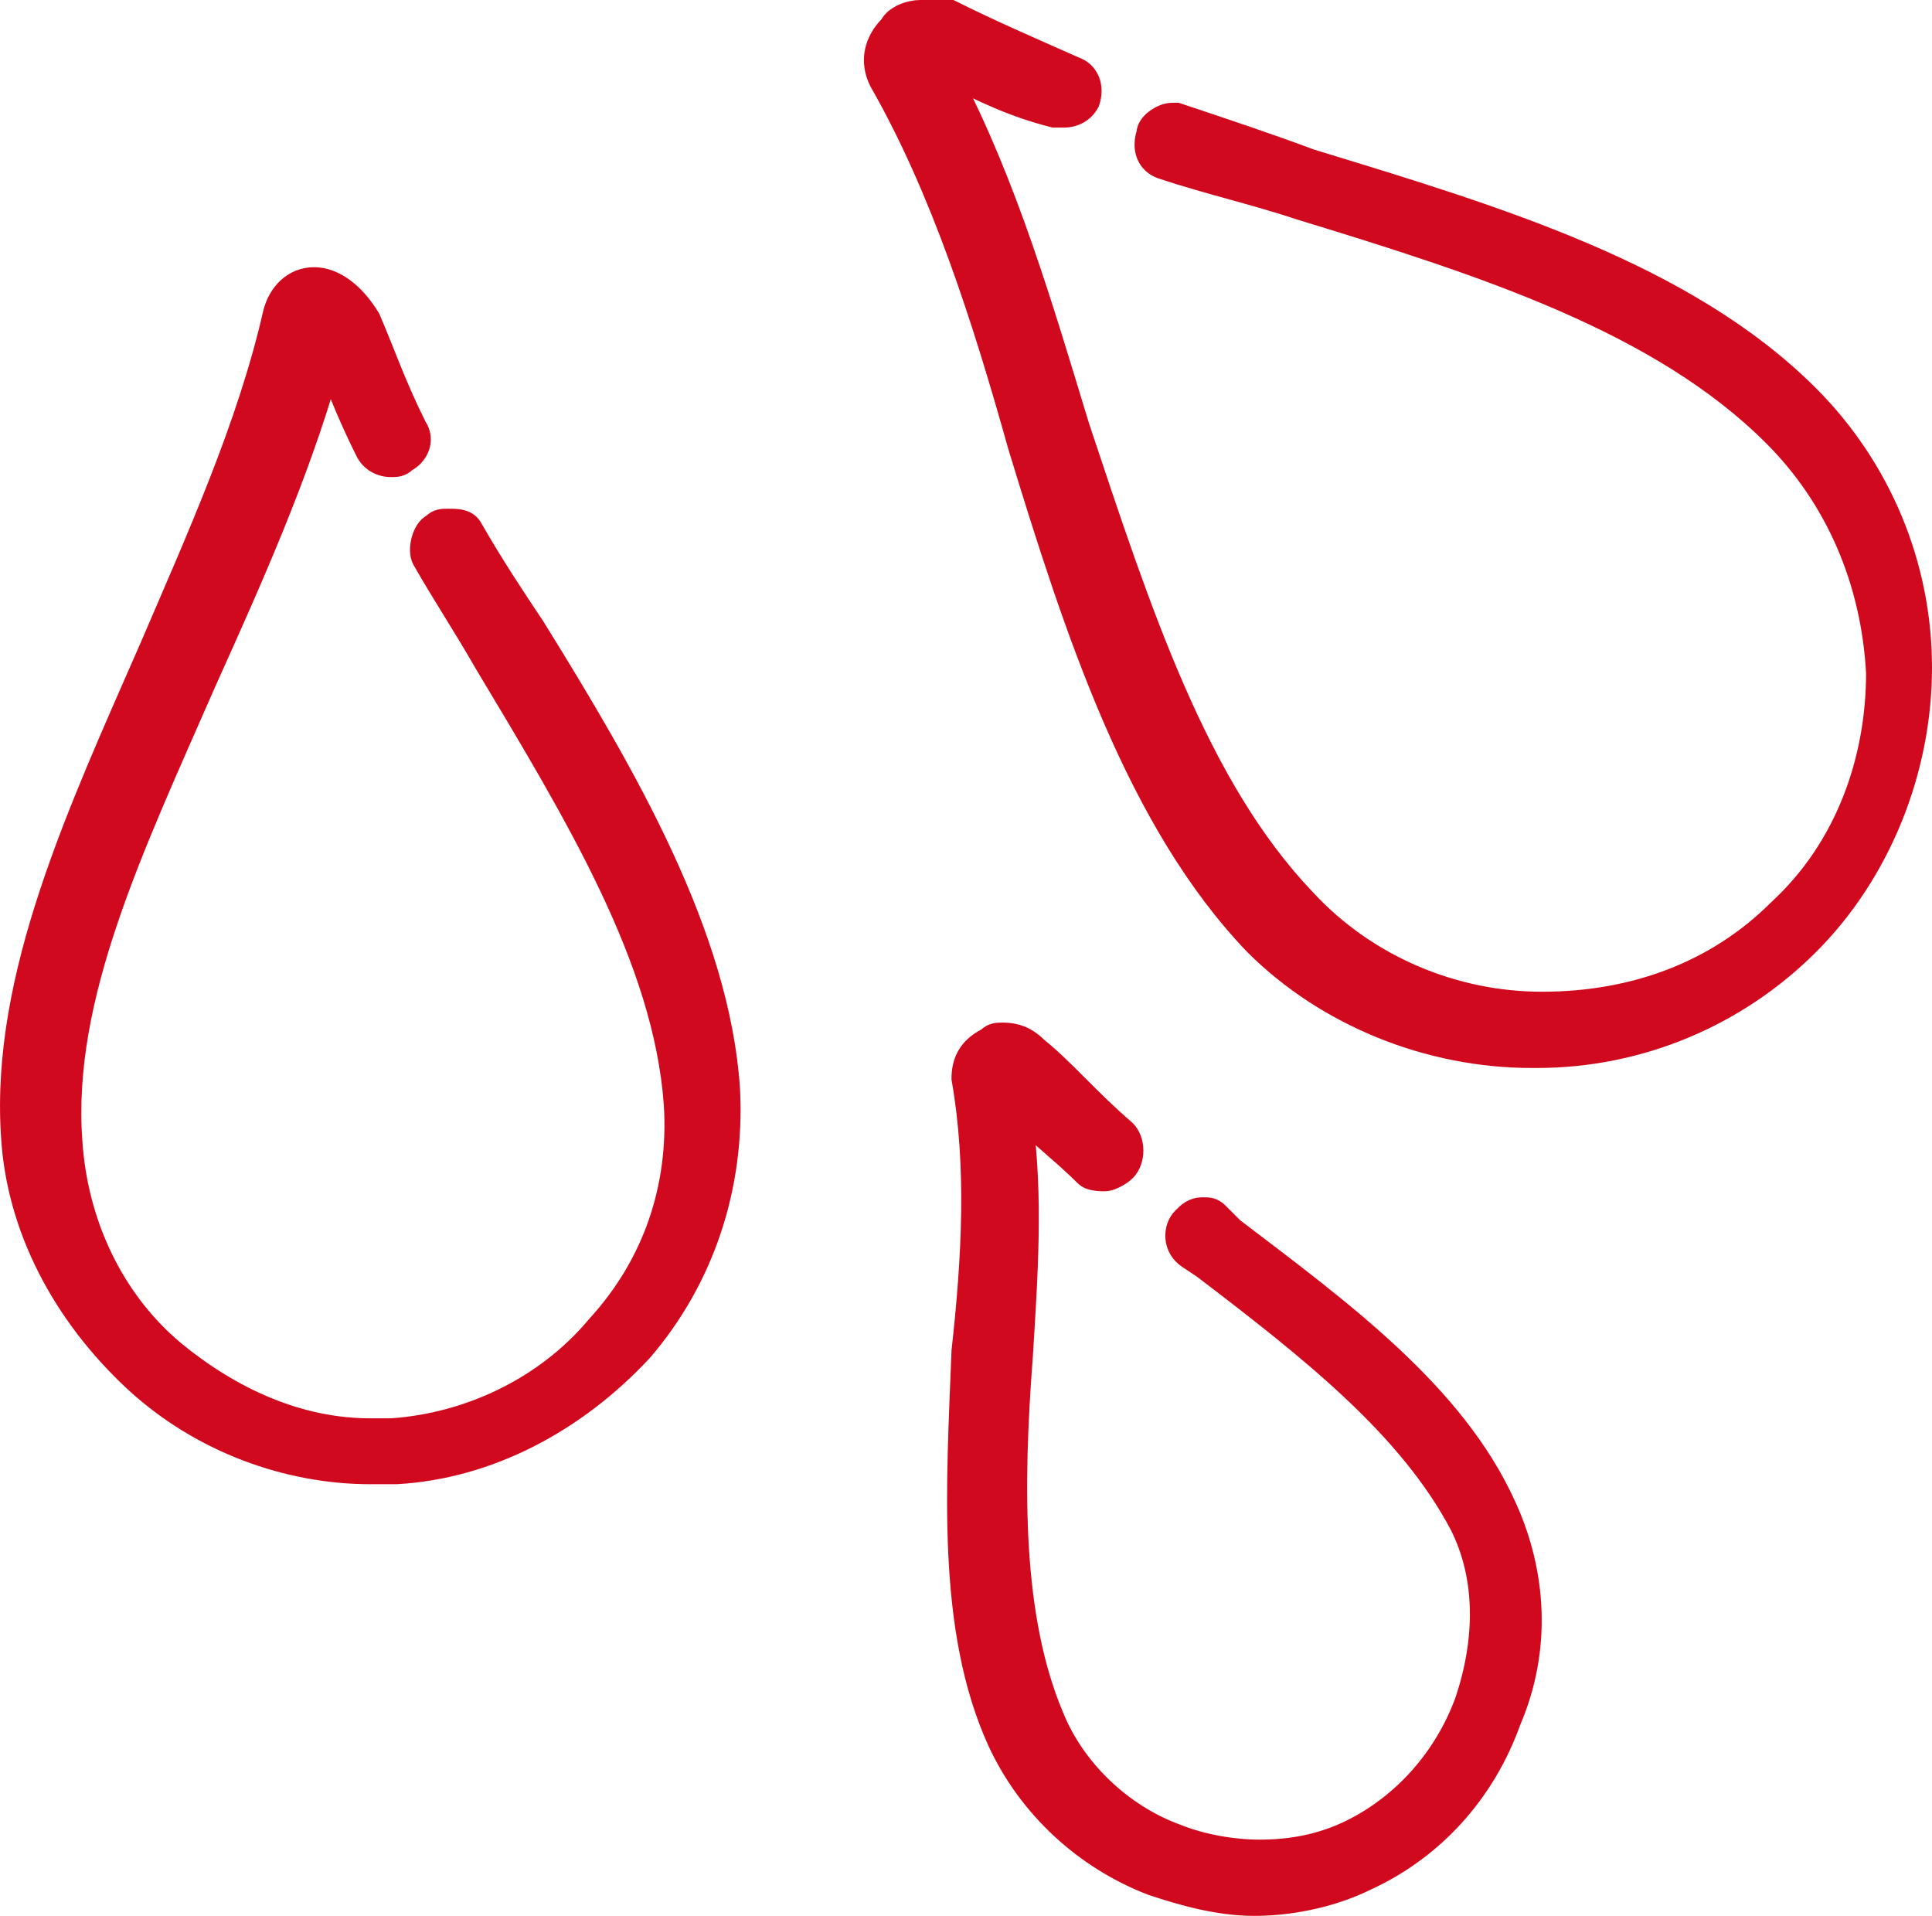
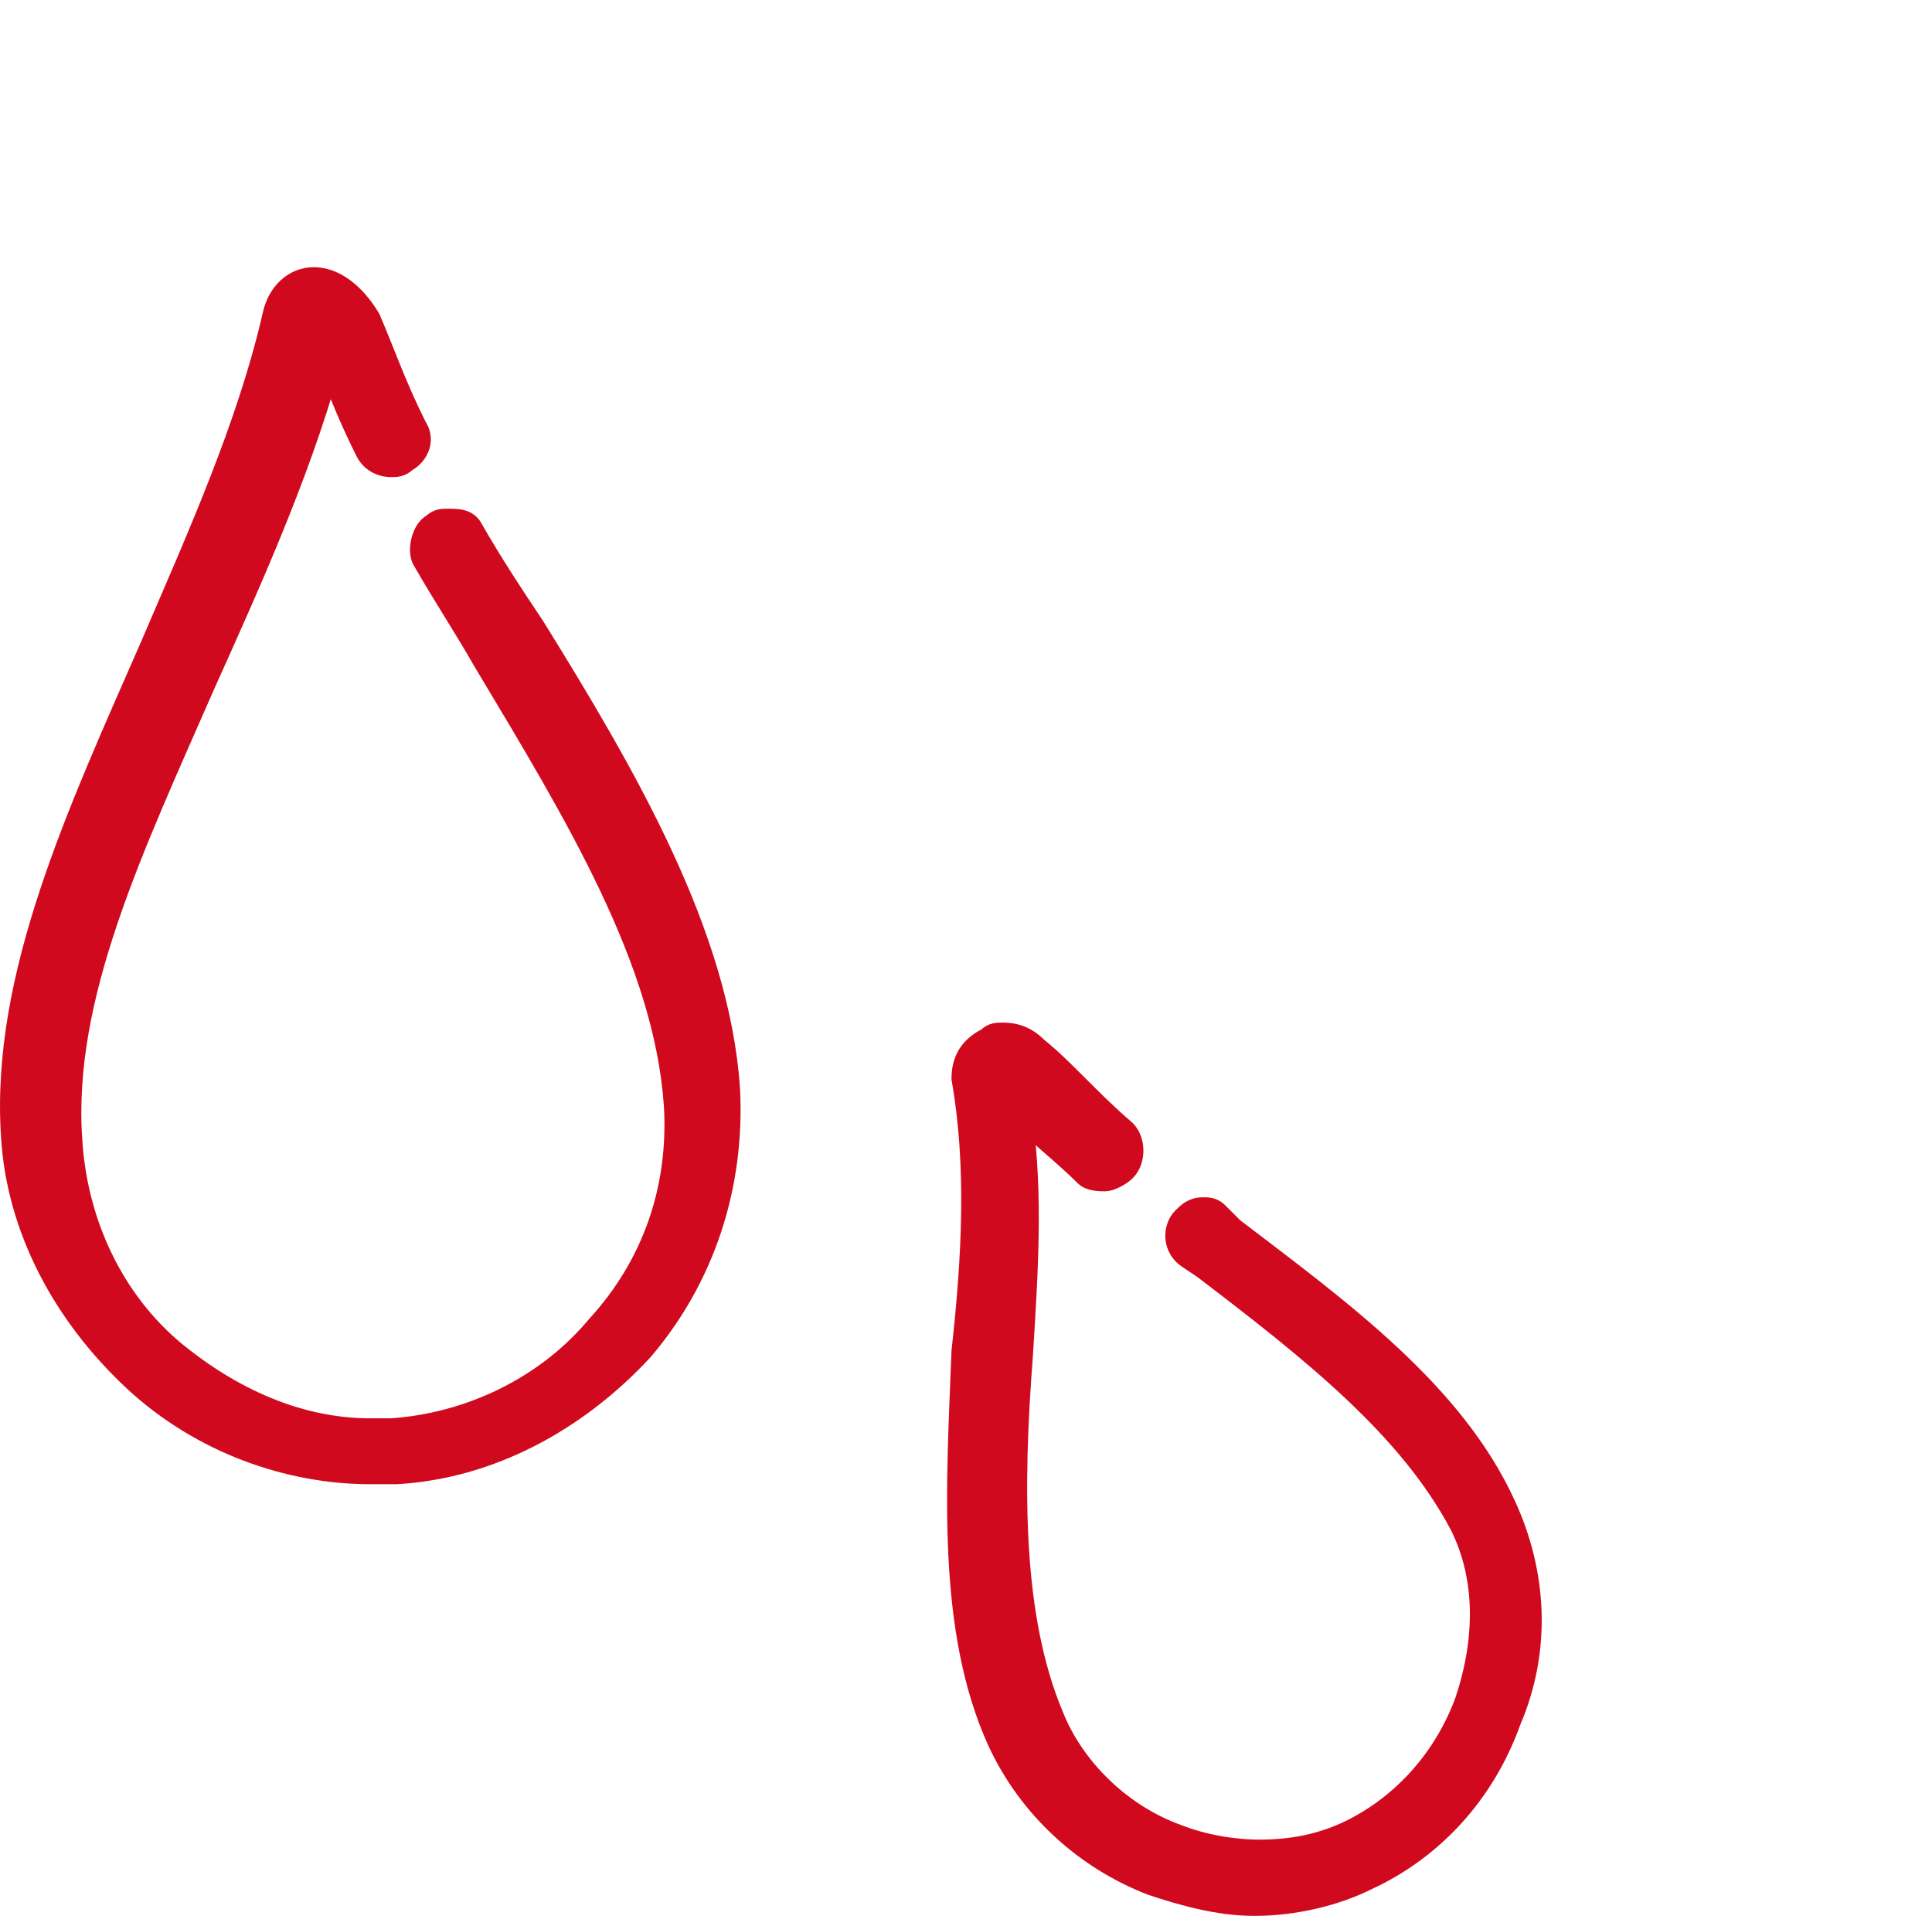
<svg xmlns="http://www.w3.org/2000/svg" version="1.1" id="Layer_1" x="0px" y="0px" viewBox="0 0 490.3 486.16" style="enable-background:new 0 0 490.3 486.16;" xml:space="preserve">
  <style type="text/css"> .st0{fill-rule:evenodd;clip-rule:evenodd;fill:#D1091E;stroke:#D1091E;stroke-width:5;stroke-miterlimit:10;} </style>
  <g>
-     <path class="st0" d="M233.53,2.5c-2.61,0-6.52,1.31-7.82,3.91c-3.91,3.91-5.22,9.13-2.61,14.34 c15.65,27.38,26.08,59.98,35.21,92.58c14.34,46.94,29.99,95.19,59.98,126.48c18.26,18.25,44.33,28.69,70.41,28.69h1.3 c26.08,0,50.85-10.43,69.11-28.69c18.26-18.25,28.69-44.33,28.69-70.41s-10.43-50.85-28.69-69.11 c-31.3-31.29-79.54-45.64-126.48-59.98c-10.43-3.91-22.17-7.82-33.9-11.73h-1.3c-2.61,0-6.52,2.61-6.52,5.21 c-1.3,3.91,0,7.82,3.91,9.13c11.74,3.91,23.47,6.52,35.21,10.43c46.94,14.34,91.28,28.69,119.96,57.37 c15.65,15.65,24.78,36.51,26.08,59.98c0,22.17-7.82,44.33-24.78,59.98c-15.65,15.65-36.51,23.47-59.98,23.47l0,0 c-22.17,0-44.33-9.13-59.98-26.08c-27.38-28.69-41.73-73.02-57.37-119.96c-9.13-29.99-18.26-61.28-32.6-88.67l0,0 c7.82,3.91,15.65,7.82,26.08,10.43c1.3,0,1.3,0,2.61,0c2.61,0,5.22-1.31,6.52-3.91c1.3-3.91,0-7.82-3.91-9.13 c-11.74-5.21-20.86-9.13-31.3-14.34C237.45,2.5,234.84,2.5,233.53,2.5z" />
    <path class="st0" d="M79.67,70.3c-5.22,0-9.13,3.91-10.43,9.13c-6.52,28.69-19.56,57.37-31.3,84.76 C19.69,205.91,0.13,247.64,2.74,288.06c1.3,23.47,13.04,45.64,31.3,62.59c16.95,15.65,39.12,23.47,59.98,23.47h6.52 c23.47-1.31,45.64-13.04,62.59-31.29c15.65-18.25,23.47-41.73,22.17-66.5c-2.61-39.12-26.08-79.54-49.55-117.36 c-5.22-7.82-10.43-15.65-15.65-24.77c-1.3-2.61-3.91-2.61-6.52-2.61c-1.3,0-2.61,0-3.91,1.31c-2.61,1.31-3.91,6.52-2.61,9.13 c5.22,9.13,10.43,16.95,15.65,26.08c23.47,39.12,45.64,75.63,48.25,112.14c1.3,20.86-5.22,40.42-19.56,56.07 c-13.04,15.65-32.6,24.77-52.16,26.08c-1.3,0-3.91,0-5.22,0c-18.26,0-35.21-7.82-49.55-19.56c-15.65-13.04-24.78-32.6-26.08-53.46 c-2.61-36.51,15.65-74.32,33.9-116.05c11.74-26.08,23.47-52.16,31.3-79.54c2.61,6.52,5.22,13.04,9.13,20.86 c1.3,2.61,3.91,3.91,6.52,3.91c1.3,0,2.61,0,3.91-1.31c2.61-1.31,5.22-5.21,2.61-9.13c-5.22-10.43-7.82-18.25-11.74-27.38 C90.1,74.22,84.88,70.3,79.67,70.3z" />
    <path class="st0" d="M254.4,261.98c-1.3,0-2.61,0-3.91,1.31c-5.22,2.61-6.52,6.52-6.52,10.43c3.91,22.17,2.61,45.64,0,69.11 c-1.3,33.9-3.91,70.41,9.13,99.1c7.82,16.95,22.17,29.99,39.12,36.51c7.82,2.61,16.95,5.21,26.08,5.21 c10.43,0,20.86-2.61,28.69-6.52c16.95-7.82,29.99-22.17,36.51-40.42c7.82-18.25,6.52-37.81-1.3-54.77 c-13.04-28.69-41.73-49.55-69.11-70.41l-3.91-3.91c-1.3-1.31-2.61-1.31-3.91-1.31c-2.61,0-3.91,1.31-5.22,2.61 c-2.61,2.61-2.61,7.82,1.3,10.43l3.91,2.61c27.38,20.86,52.16,40.42,65.2,65.2c6.52,13.04,6.52,28.69,1.3,44.33 c-5.22,14.34-15.65,26.08-28.69,32.6c-7.82,3.91-15.65,5.21-23.47,5.21c-6.52,0-14.34-1.31-20.86-3.91 c-14.34-5.21-26.08-16.95-31.3-29.99c-10.43-24.77-10.43-57.37-7.82-91.28c1.3-20.86,2.61-40.42,0-59.98l0,0 c5.22,5.21,10.43,9.13,15.65,14.34c1.3,1.31,3.91,1.31,5.22,1.31c1.3,0,3.91-1.31,5.22-2.61c2.61-2.61,2.61-7.82,0-10.43 c-9.13-7.82-15.65-15.65-22.17-20.86C260.92,263.29,258.31,261.98,254.4,261.98z" />
  </g>
</svg>